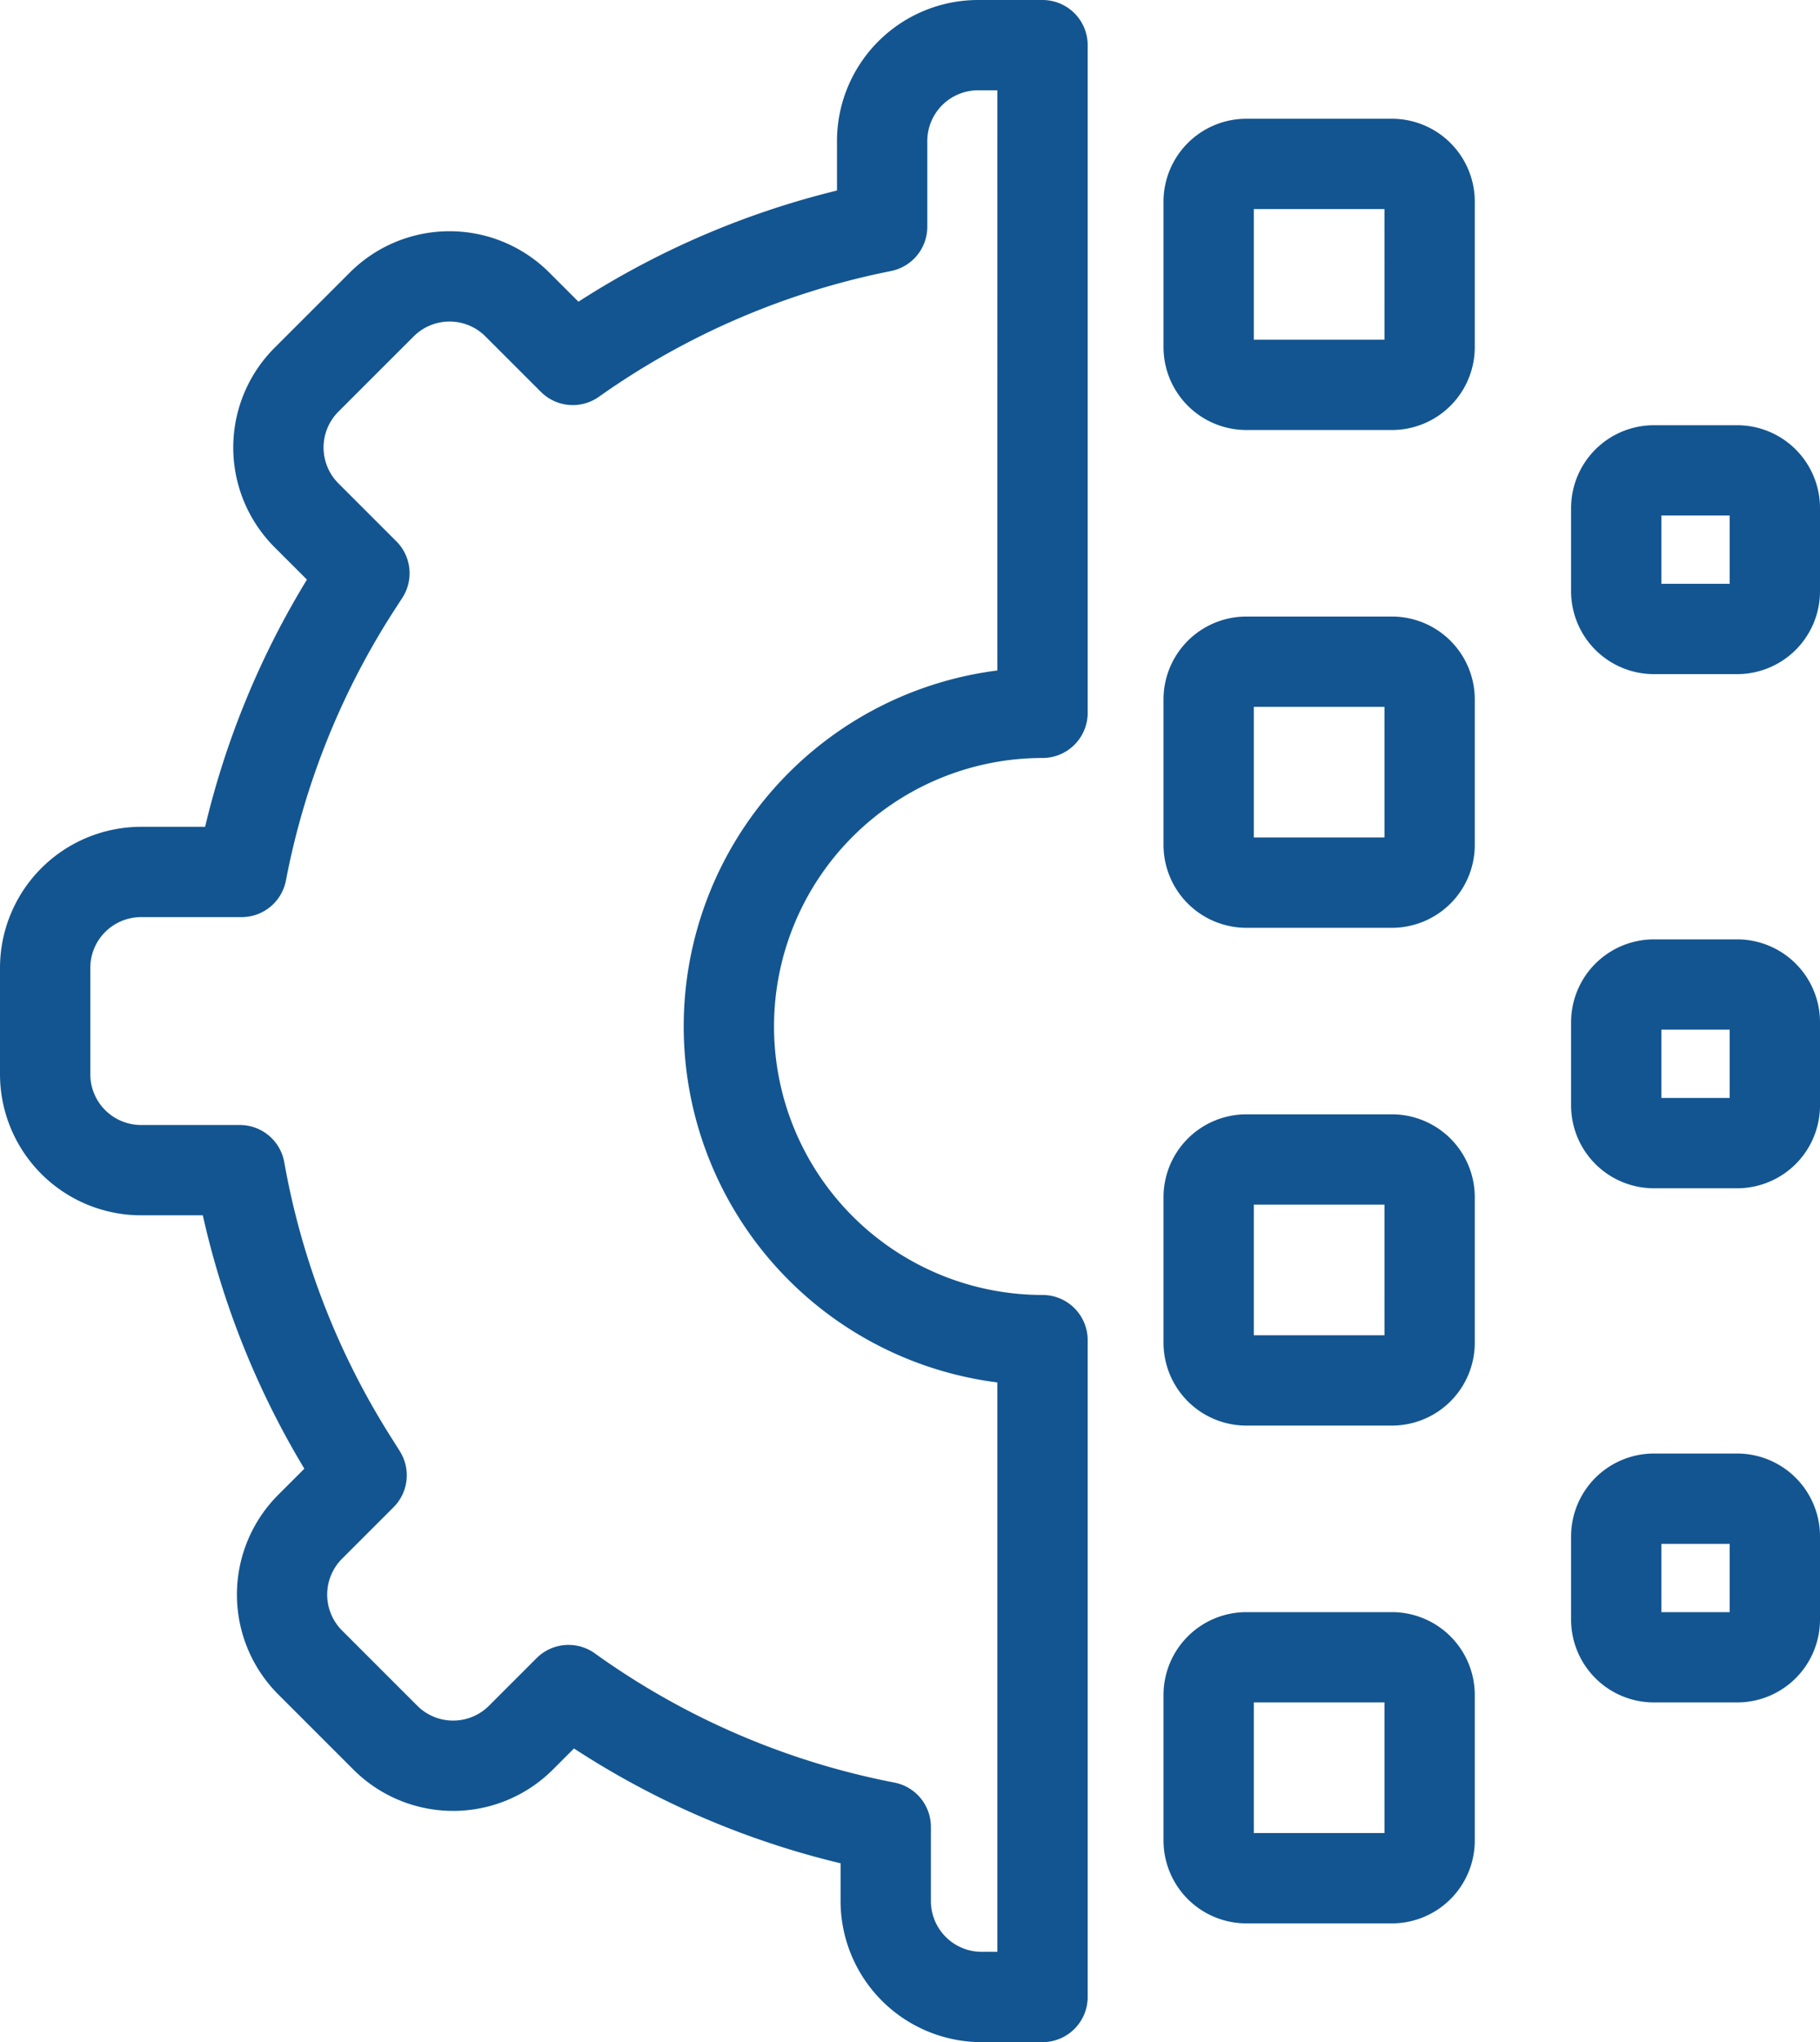
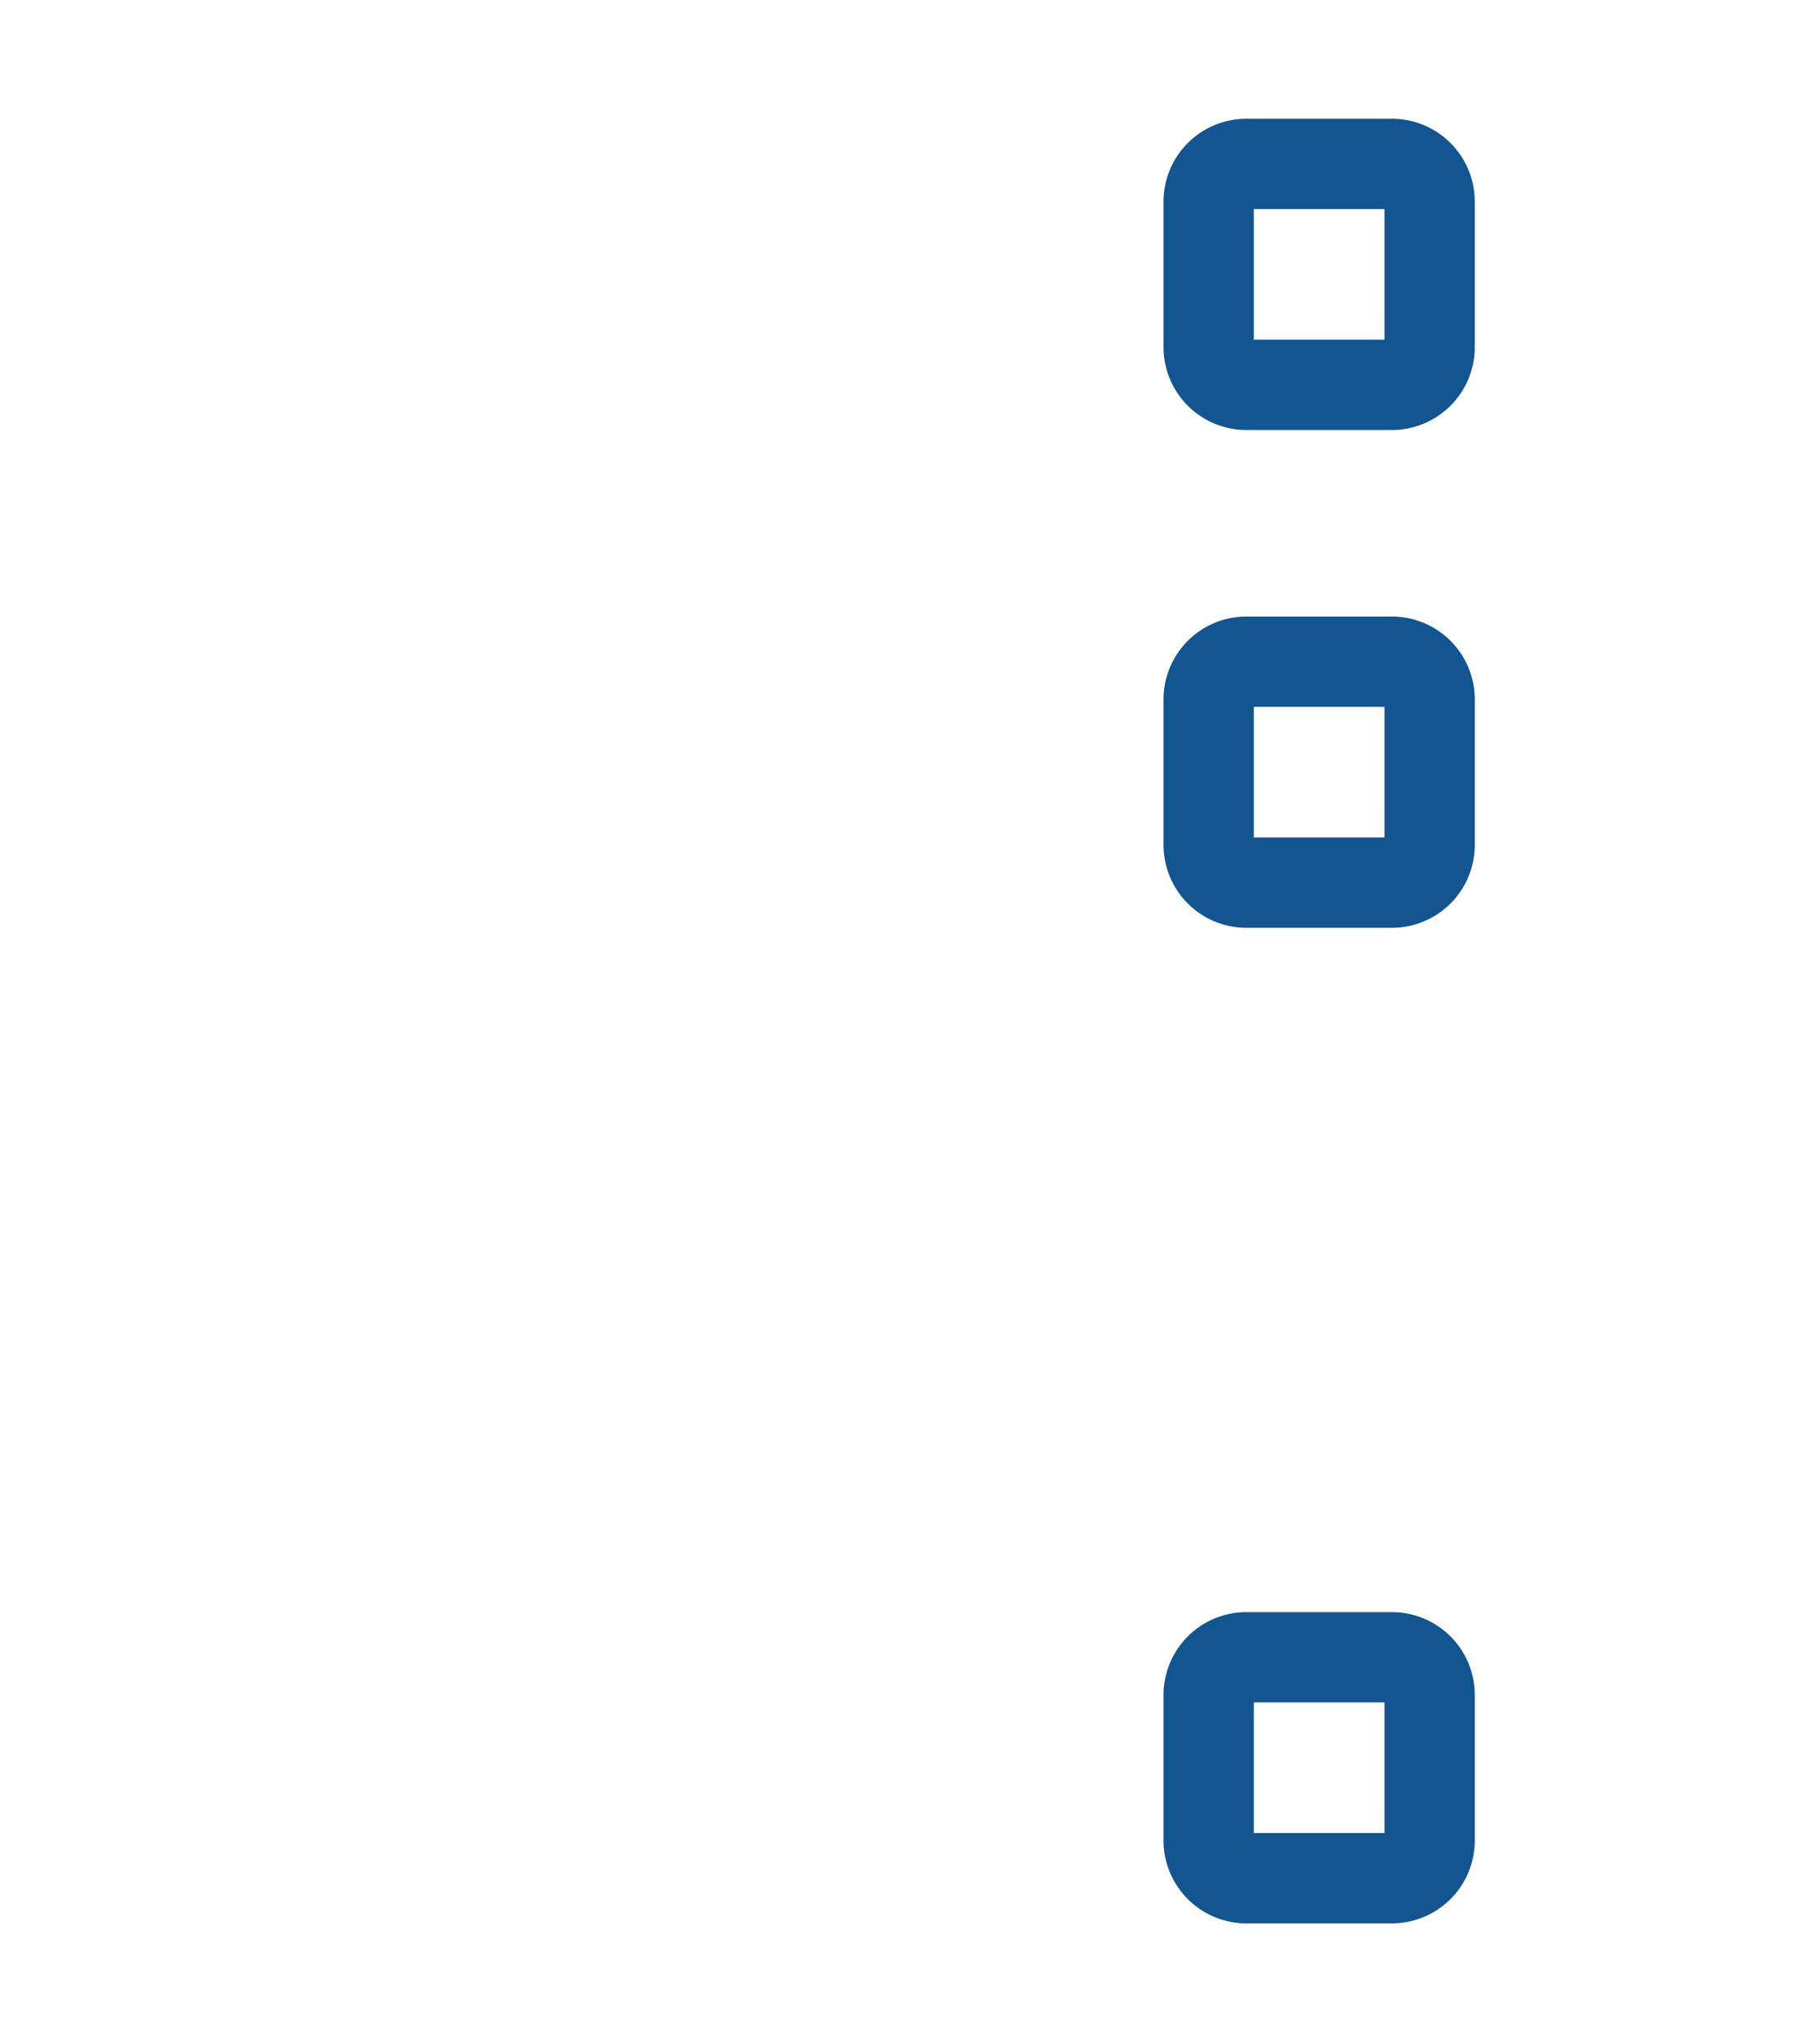
<svg xmlns="http://www.w3.org/2000/svg" viewBox="0 0 161.221 180.901" fill="#135590">
  <g id="Ebene_2" data-name="Ebene 2">
    <g id="Ebene_2-2" data-name="Ebene 2">
-       <path d="M92.35,0H86.636A12.507,12.507,0,0,0,74.143,12.493v4.385a75.266,75.266,0,0,0-22.904,9.848l-2.583-2.582a12.491,12.491,0,0,0-17.668,0l-6.665,6.665a12.493,12.493,0,0,0,0,17.669l2.866,2.866a75.434,75.434,0,0,0-9.019,21.899H12.493A12.508,12.508,0,0,0,0,85.737v9.427a12.507,12.507,0,0,0,12.493,12.493h5.473A75.411,75.411,0,0,0,26.96,130.105l-2.32,2.319a12.51,12.51,0,0,0,0,17.668l6.666,6.666a12.491,12.491,0,0,0,17.669,0l1.87-1.87a75.192,75.192,0,0,0,23.616,10.171v3.35a12.507,12.507,0,0,0,12.493,12.493H92.35a4,4,0,0,0,4-4V118.714a4,4,0,0,0-4-4,23.784,23.784,0,1,1,0-47.568,4,4,0,0,0,4-4V4A4,4,0,0,0,92.35,0Zm-4,59.395a31.787,31.787,0,0,0,0,63.068v50.438H86.954a4.497,4.497,0,0,1-4.492-4.493V161.835a4,4,0,0,0-3.235-3.926,67.435,67.435,0,0,1-26.536-11.447,4,4,0,0,0-5.158.424l-4.216,4.216a4.492,4.492,0,0,1-6.354,0l-6.666-6.666a4.5,4.5,0,0,1,0-6.354l4.564-4.564a4.001,4.001,0,0,0,.56-4.956l-.717-1.142a67.55,67.55,0,0,1-9.523-24.463,4,4,0,0,0-3.938-3.3H12.493A4.498,4.498,0,0,1,8,95.164V85.737a4.498,4.498,0,0,1,4.493-4.494H21.4a4,4,0,0,0,3.928-3.245,67.593,67.593,0,0,1,9.854-24.333l.013-.02.449-.695a3.999,3.999,0,0,0-.533-4.997L29.979,42.821a4.494,4.494,0,0,1,0-6.356L36.645,29.8A4.492,4.492,0,0,1,43,29.8l4.913,4.912a3.999,3.999,0,0,0,5.135.44A67.522,67.522,0,0,1,78.925,24.01a4.001,4.001,0,0,0,3.218-3.923V12.493A4.498,4.498,0,0,1,86.636,8H88.35Z" />
      <path d="M123.307,142.81H110.402a7.342,7.342,0,0,0-7.334,7.334v12.904a7.342,7.342,0,0,0,7.334,7.334h12.904a7.342,7.342,0,0,0,7.334-7.334V150.144A7.342,7.342,0,0,0,123.307,142.81Zm-.666,19.572H111.068V150.81h11.572Z" />
-       <path d="M123.307,98.713H110.402a7.342,7.342,0,0,0-7.334,7.334v12.904a7.342,7.342,0,0,0,7.334,7.334h12.904a7.342,7.342,0,0,0,7.334-7.334V106.047A7.342,7.342,0,0,0,123.307,98.713Zm-.666,19.572H111.068V106.713h11.572Z" />
      <path d="M123.307,54.616H110.402a7.342,7.342,0,0,0-7.334,7.334V74.855a7.342,7.342,0,0,0,7.334,7.334h12.904a7.342,7.342,0,0,0,7.334-7.334V61.95A7.342,7.342,0,0,0,123.307,54.616Zm-.666,19.572H111.068V62.616h11.572Z" />
      <path d="M123.307,10.52H110.402a7.342,7.342,0,0,0-7.334,7.334V30.758a7.342,7.342,0,0,0,7.334,7.334h12.904a7.342,7.342,0,0,0,7.334-7.334V17.854A7.342,7.342,0,0,0,123.307,10.52Zm-.666,19.572H111.068V18.52h11.572Z" />
-       <path d="M153.887,37.668h-7.381a7.342,7.342,0,0,0-7.334,7.334v7.381a7.342,7.342,0,0,0,7.334,7.334h7.381a7.342,7.342,0,0,0,7.334-7.334V45.002A7.342,7.342,0,0,0,153.887,37.668Zm-.666,14.049h-6.049V45.668h6.049Z" />
-       <path d="M153.887,83.214h-7.381a7.343,7.343,0,0,0-7.334,7.335v7.38a7.342,7.342,0,0,0,7.334,7.334h7.381a7.342,7.342,0,0,0,7.334-7.334v-7.38A7.343,7.343,0,0,0,153.887,83.214Zm-.666,14.049h-6.049V91.214h6.049Z" />
-       <path d="M153.887,128.761h-7.381a7.342,7.342,0,0,0-7.334,7.334v7.381a7.342,7.342,0,0,0,7.334,7.334h7.381a7.342,7.342,0,0,0,7.334-7.334v-7.381A7.342,7.342,0,0,0,153.887,128.761Zm-.666,14.049h-6.049v-6.049h6.049Z" />
    </g>
  </g>
</svg>